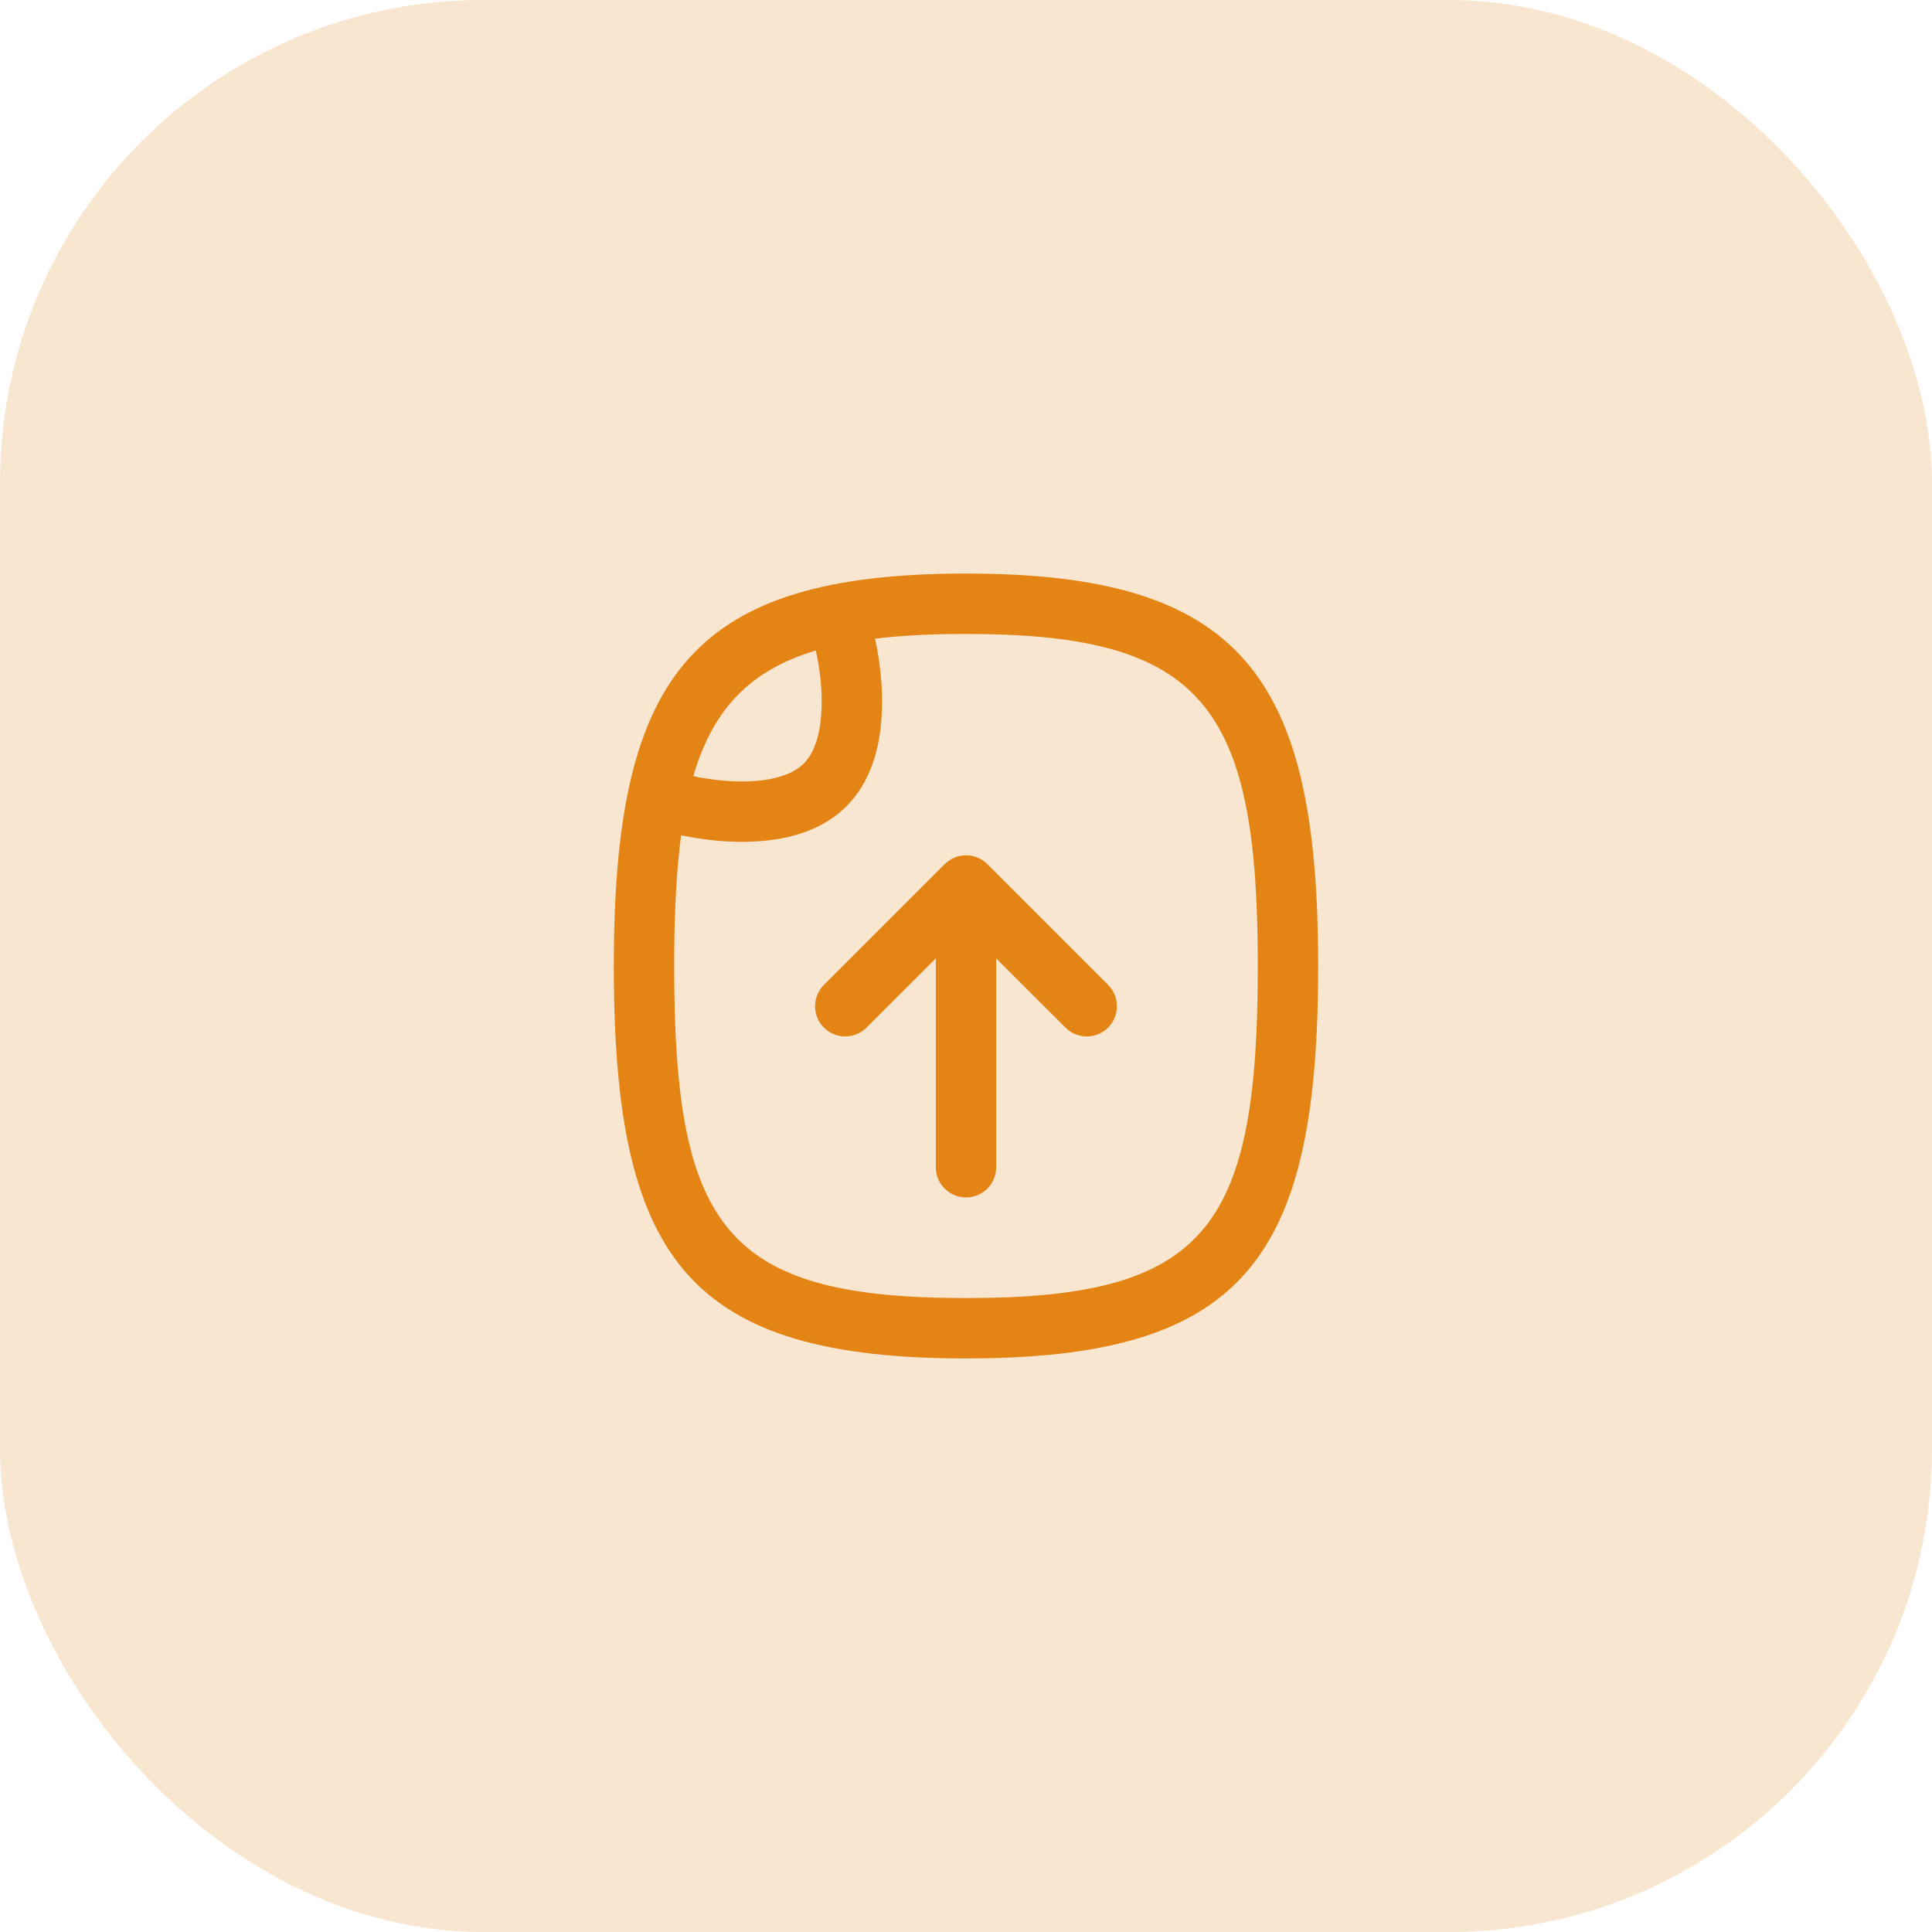
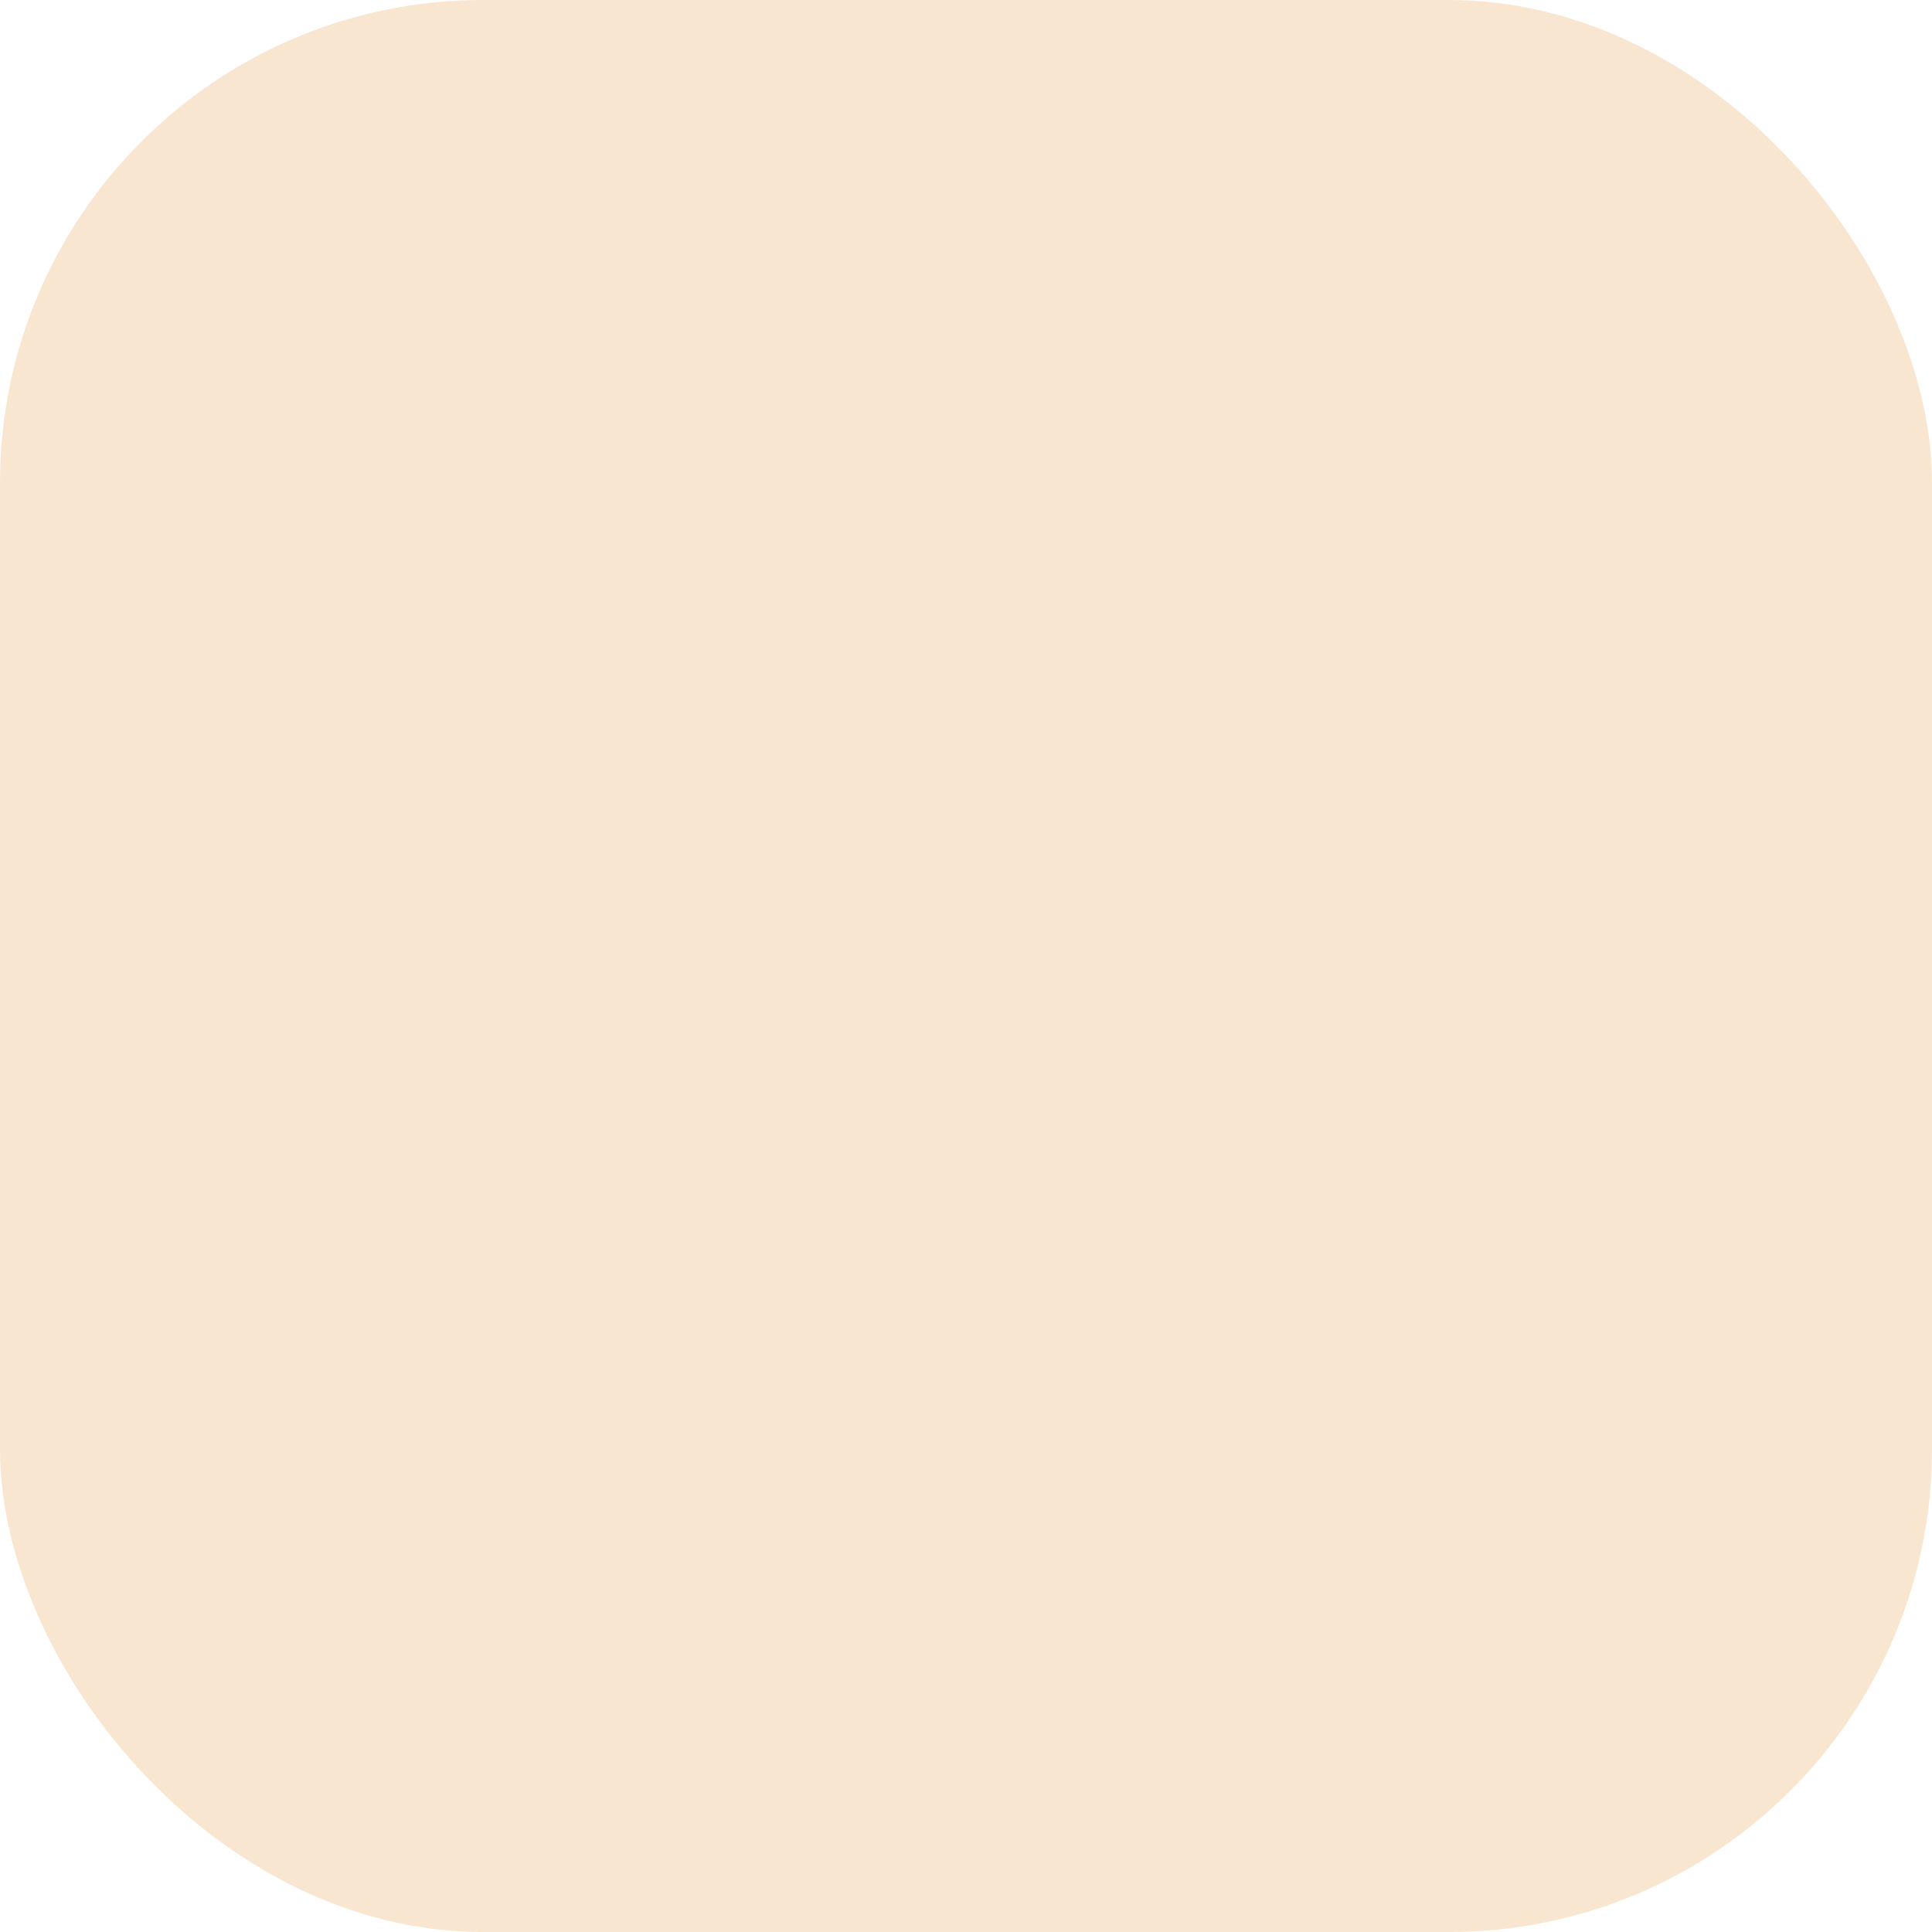
<svg xmlns="http://www.w3.org/2000/svg" width="64px" height="64px" viewBox="0 0 64 64" version="1.1">
  <title>file_upload_orange</title>
  <g id="Page-1" stroke="none" stroke-width="1" fill="none" fill-rule="evenodd">
    <g id="Feature---Logs" transform="translate(-344, -3680)" fill="#E48415">
      <g id="file_upload_orange" transform="translate(344, 3680)">
        <rect id="IMG" opacity="0.2" x="0" y="0" width="64" height="64" rx="16" />
        <g id="Icons/Rounded/cloud_download" transform="translate(20.333, 19)">
-           <path d="M11.25,0.002 L11.667,0 C20.792,0 23.333,3.389 23.333,13 L23.326,13.864 C23.179,22.895 20.608,26 11.667,26 C2.585,26 0.076,22.798 0.002,13.436 L-3.55271368e-15,13 C-3.55271368e-15,3.537 2.464,0.106 11.25,0.002 L11.25,0.002 Z M11.667,2 C10.542,2 9.541,2.049 8.652,2.157 L8.683,2.294 C8.709,2.416 8.737,2.568 8.764,2.744 C8.89,3.539 8.931,4.361 8.834,5.153 C8.708,6.18 8.357,7.057 7.707,7.707 C7.057,8.357 6.18,8.708 5.153,8.834 C4.361,8.931 3.539,8.89 2.744,8.764 L2.376,8.7 C2.323,8.689 2.275,8.679 2.23,8.669 C2.088,9.745 2.018,10.977 2.003,12.386 L2,13 C2,21.702 3.702,24 11.667,24 L12.406,23.993 C19.737,23.848 21.333,21.425 21.333,13 L21.328,12.186 C21.211,4.237 19.288,2 11.667,2 Z M12.374,9.626 L16.374,13.626 C16.764,14.017 16.764,14.65 16.374,15.04 C15.983,15.431 15.35,15.431 14.96,15.04 L12.667,12.748 L12.667,19.667 C12.667,20.219 12.219,20.667 11.667,20.667 C11.114,20.667 10.667,20.219 10.667,19.667 L10.667,12.748 L8.374,15.04 C8.019,15.395 7.463,15.428 7.072,15.137 L6.96,15.04 C6.569,14.65 6.569,14.017 6.96,13.626 L10.96,9.626 C11.35,9.236 11.983,9.236 12.374,9.626 Z M2.633,6.71 L2.812,6.747 C2.882,6.76 2.964,6.774 3.056,6.789 C3.682,6.888 4.328,6.92 4.909,6.849 C5.531,6.772 6.002,6.584 6.293,6.293 C6.584,6.002 6.772,5.531 6.849,4.909 C6.92,4.328 6.888,3.682 6.789,3.056 L6.747,2.812 L6.691,2.549 C4.523,3.198 3.286,4.481 2.633,6.71 Z" id="Shape" />
-         </g>
+           </g>
      </g>
    </g>
  </g>
</svg>